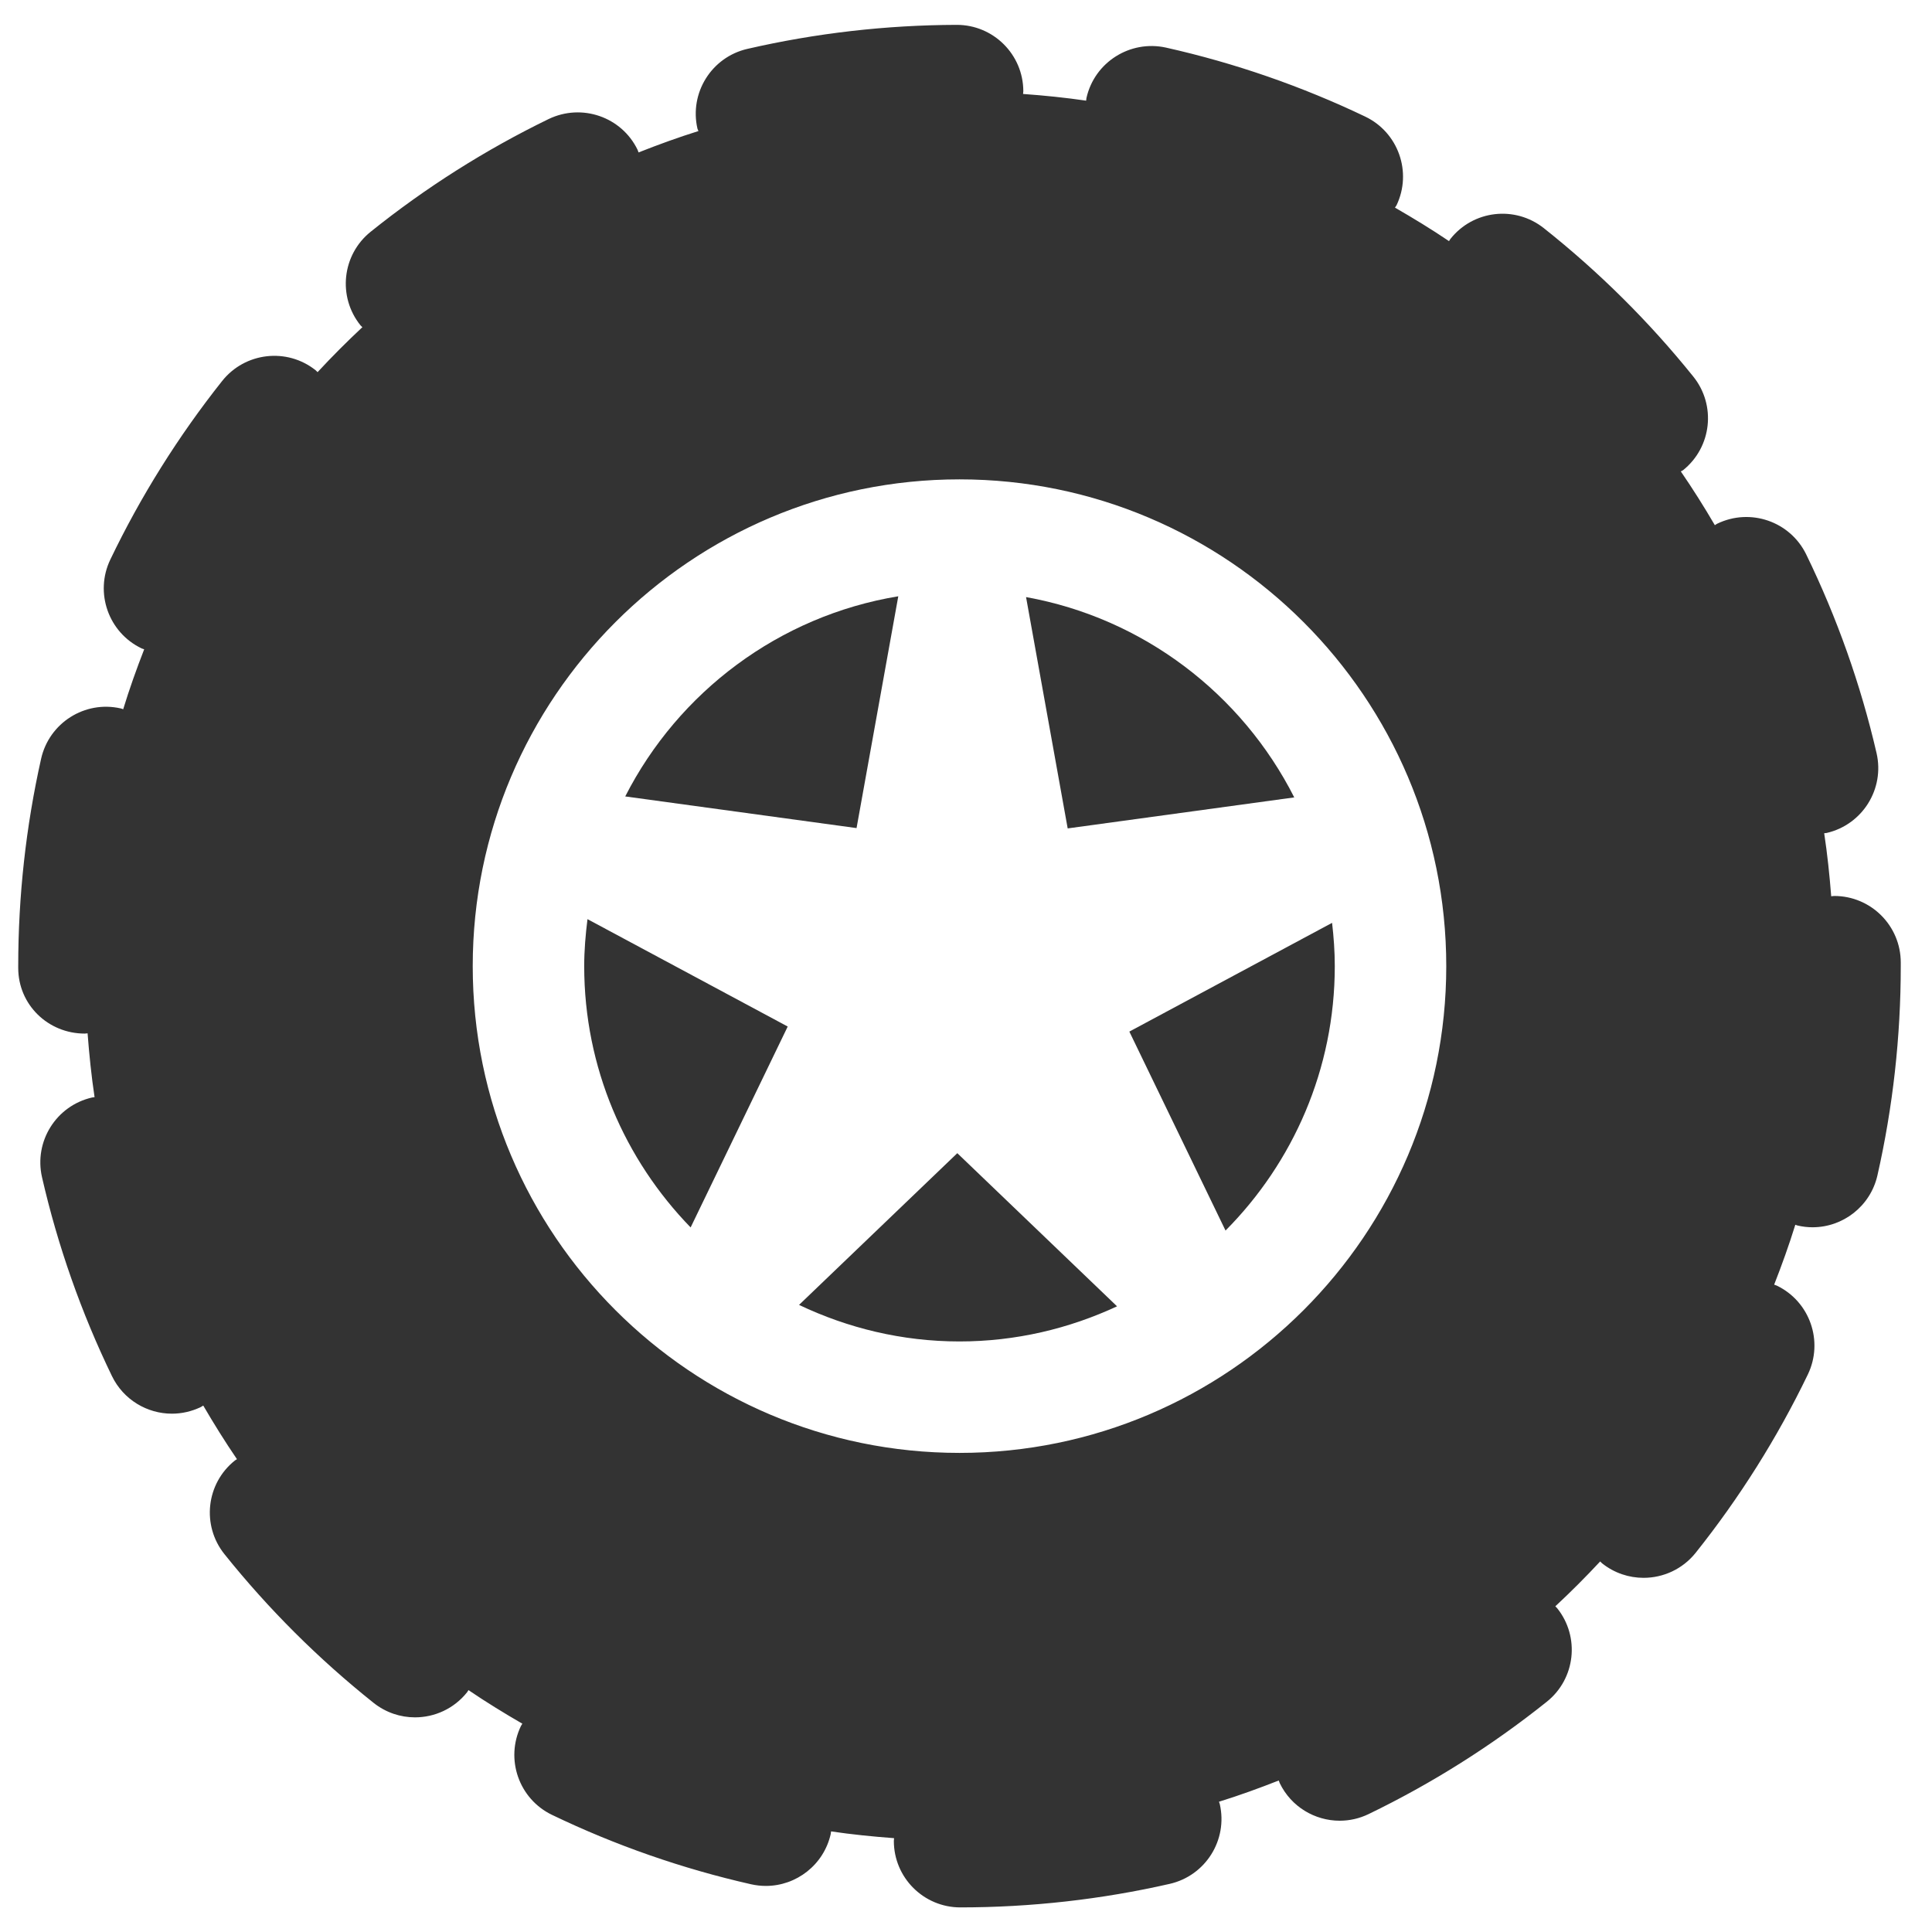
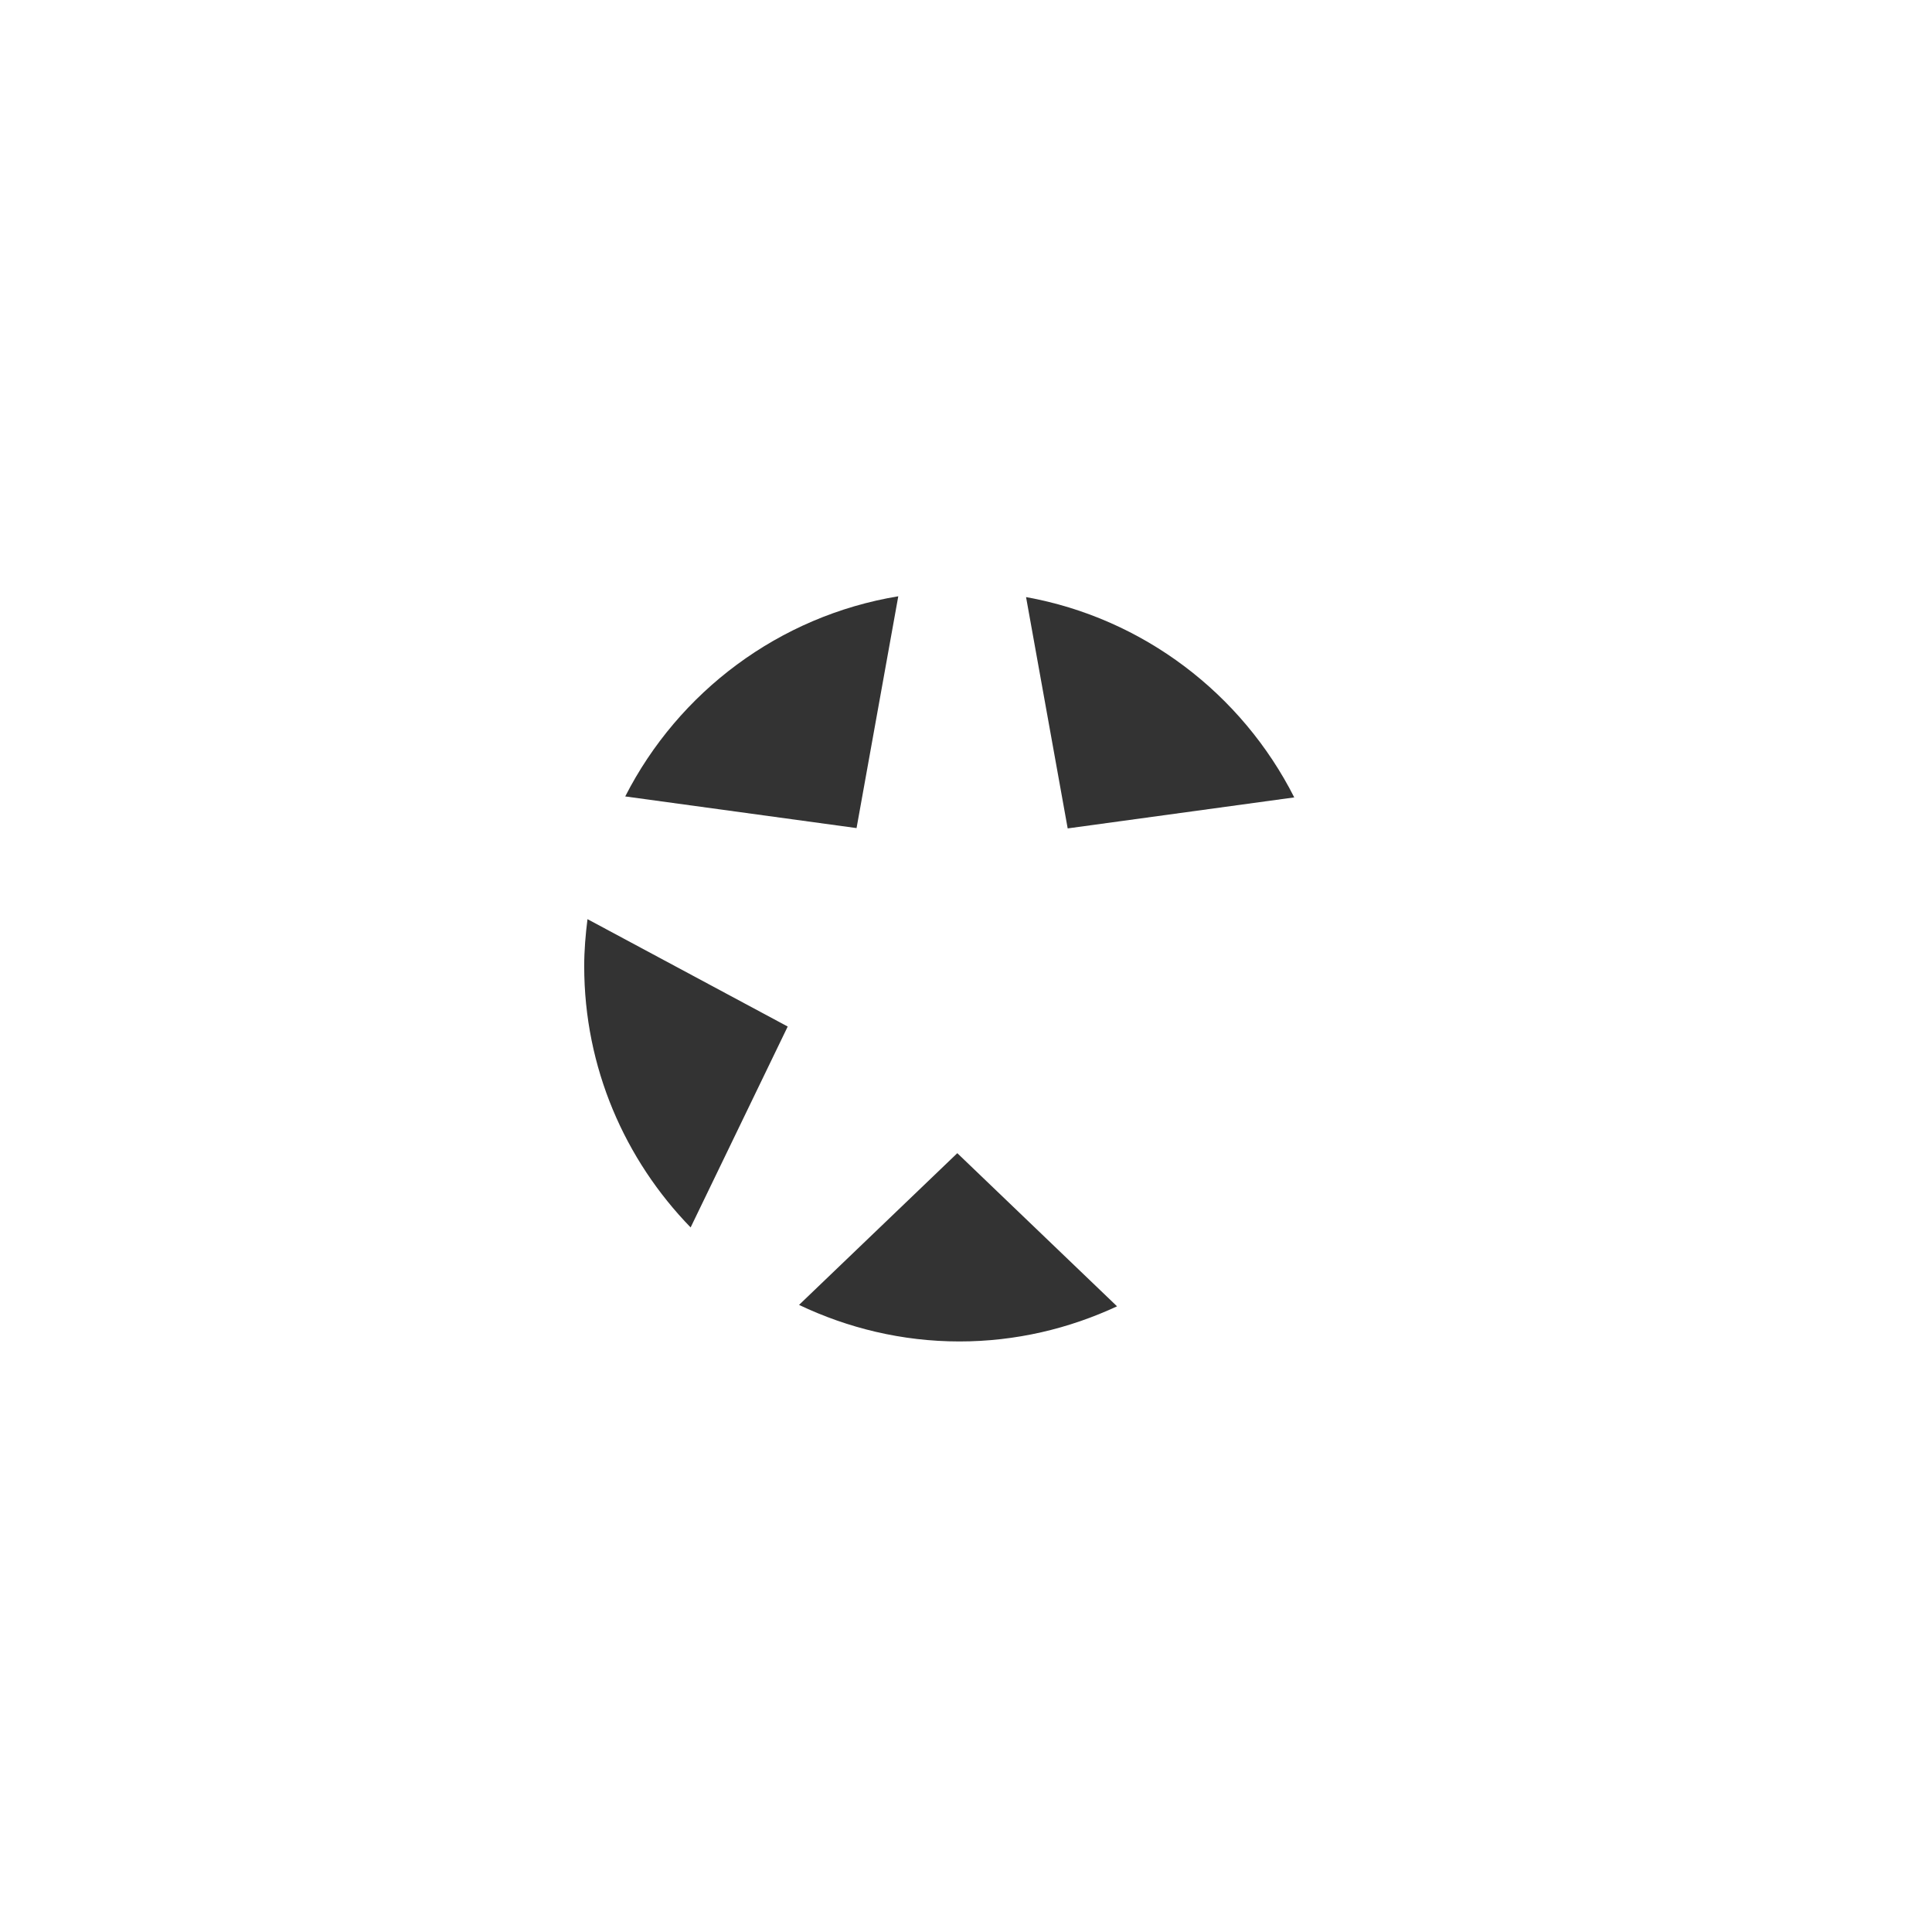
<svg xmlns="http://www.w3.org/2000/svg" width="60px" height="60px" viewBox="0 0 60 60" version="1.1">
  <title>Group 5</title>
  <g id="Page-1" stroke="none" stroke-width="1" fill="none" fill-rule="evenodd">
    <g id="iStock-647265512" transform="translate(-152, -357)" fill="#333333">
      <g id="Group-5" transform="translate(152.566, 357.772)">
        <path d="M17.577,29.233 C17.577,32.386 18.841,35.246 20.882,37.347 L23.897,31.108 L17.679,27.773 C17.619,28.252 17.577,28.737 17.577,29.233" id="Fill-57" />
        <path d="M27.331,17.746 C23.622,18.358 20.503,20.721 18.851,23.962 L26.035,24.945 L27.331,17.746" id="Fill-58" />
        <path d="M39.628,23.992 C38.004,20.784 34.947,18.428 31.299,17.771 L32.592,24.955 L39.628,23.992" id="Fill-59" />
-         <path d="M37.494,37.444 C39.589,35.335 40.887,32.433 40.887,29.233 C40.887,28.777 40.854,28.33 40.803,27.888 L34.507,31.265 L37.494,37.444" id="Fill-60" />
        <path d="M24.249,39.753 C25.763,40.473 27.448,40.888 29.232,40.888 C30.981,40.888 32.635,40.49 34.125,39.797 L29.164,35.041 L24.249,39.753" id="Fill-61" />
-         <path d="M29.232,44.349 C20.897,44.349 14.115,37.569 14.115,29.233 C14.115,20.897 20.897,14.115 29.232,14.115 C37.567,14.115 44.349,20.897 44.349,29.233 C44.349,37.569 37.567,44.349 29.232,44.349 Z M56.397,27.053 C56.365,27.053 56.335,27.061 56.304,27.063 C56.252,26.404 56.184,25.75 56.086,25.105 C56.112,25.1 56.138,25.102 56.164,25.096 C57.276,24.838 57.969,23.728 57.712,22.616 C57.22,20.488 56.484,18.412 55.527,16.445 C55.027,15.42 53.791,14.994 52.763,15.492 C52.736,15.505 52.715,15.524 52.69,15.538 C52.357,14.968 52.006,14.411 51.633,13.868 C51.656,13.852 51.683,13.846 51.706,13.828 C52.595,13.113 52.736,11.812 52.021,10.923 C50.654,9.223 49.093,7.673 47.381,6.315 C46.484,5.603 45.186,5.754 44.477,6.649 C44.46,6.67 44.45,6.695 44.434,6.716 C43.89,6.348 43.327,6.005 42.756,5.676 C42.769,5.65 42.791,5.631 42.804,5.604 C43.296,4.574 42.86,3.34 41.83,2.848 C39.857,1.905 37.776,1.184 35.643,0.706 C34.532,0.462 33.424,1.158 33.175,2.271 C33.169,2.299 33.17,2.326 33.165,2.354 C32.519,2.26 31.866,2.193 31.206,2.146 C31.207,2.117 31.214,2.089 31.214,2.06 C31.211,0.921 30.286,-2.84217094e-14 29.148,-2.84217094e-14 C29.146,-2.84217094e-14 29.143,-2.84217094e-14 29.141,-2.84217094e-14 C26.95,0.006 24.765,0.258 22.645,0.746 C21.533,1.001 20.838,2.111 21.094,3.224 C21.1,3.251 21.118,3.271 21.125,3.298 C20.494,3.495 19.875,3.721 19.265,3.962 C19.253,3.935 19.248,3.908 19.235,3.881 C18.737,2.854 17.501,2.43 16.472,2.925 C14.511,3.878 12.652,5.055 10.947,6.424 C10.056,7.138 9.913,8.439 10.628,9.33 C10.646,9.352 10.669,9.368 10.688,9.389 C10.208,9.838 9.743,10.303 9.297,10.785 C9.275,10.767 9.259,10.745 9.237,10.727 C8.344,10.016 7.042,10.168 6.333,11.06 C4.972,12.775 3.803,14.641 2.86,16.606 C2.367,17.635 2.801,18.87 3.83,19.364 C3.857,19.377 3.885,19.381 3.912,19.392 C3.674,20.003 3.453,20.622 3.26,21.254 C3.233,21.246 3.209,21.234 3.181,21.228 C2.069,20.976 0.962,21.676 0.711,22.791 C0.239,24.894 0,27.062 0,29.233 L0,29.288 C0,30.429 0.925,31.327 2.067,31.327 C2.097,31.327 2.124,31.32 2.154,31.318 C2.205,31.986 2.273,32.649 2.371,33.301 C2.345,33.307 2.319,33.306 2.292,33.312 C1.179,33.567 0.484,34.676 0.739,35.789 C1.227,37.919 1.958,39.996 2.911,41.964 C3.269,42.701 4.006,43.131 4.773,43.131 C5.075,43.131 5.382,43.064 5.673,42.924 C5.699,42.911 5.721,42.892 5.746,42.879 C6.077,43.446 6.424,44.003 6.793,44.544 C6.771,44.56 6.747,44.57 6.725,44.588 C5.834,45.302 5.691,46.602 6.404,47.493 C7.769,49.197 9.327,50.75 11.035,52.111 C11.416,52.414 11.87,52.562 12.322,52.562 C12.93,52.562 13.532,52.295 13.94,51.783 C13.957,51.761 13.967,51.737 13.983,51.716 C14.526,52.085 15.086,52.429 15.656,52.759 C15.643,52.784 15.625,52.805 15.612,52.831 C15.117,53.86 15.549,55.096 16.578,55.591 C18.547,56.538 20.627,57.263 22.761,57.746 C22.915,57.78 23.068,57.797 23.219,57.797 C24.163,57.797 25.016,57.145 25.233,56.185 C25.239,56.158 25.238,56.131 25.243,56.104 C25.888,56.199 26.542,56.265 27.201,56.314 C27.2,56.343 27.193,56.37 27.193,56.399 C27.193,57.54 28.119,58.464 29.259,58.464 C29.26,58.464 29.26,58.464 29.26,58.464 C31.452,58.463 33.64,58.217 35.761,57.733 C36.874,57.478 37.57,56.371 37.316,55.258 C37.31,55.232 37.297,55.208 37.291,55.182 C37.921,54.987 38.538,54.762 39.147,54.523 C39.159,54.549 39.164,54.577 39.177,54.604 C39.533,55.342 40.271,55.772 41.039,55.772 C41.341,55.772 41.647,55.706 41.937,55.566 C43.898,54.618 45.76,53.445 47.47,52.078 C48.362,51.366 48.507,50.065 47.794,49.173 C47.777,49.151 47.754,49.135 47.736,49.113 C48.217,48.666 48.681,48.201 49.129,47.72 C49.15,47.738 49.166,47.76 49.188,47.778 C49.569,48.082 50.025,48.229 50.477,48.229 C51.084,48.229 51.685,47.963 52.094,47.452 C53.458,45.742 54.63,43.88 55.578,41.914 C56.073,40.886 55.642,39.649 54.614,39.154 C54.587,39.141 54.559,39.136 54.532,39.124 C54.771,38.513 54.994,37.895 55.189,37.264 C55.215,37.271 55.238,37.284 55.265,37.289 C55.419,37.325 55.573,37.342 55.725,37.342 C56.668,37.342 57.52,36.691 57.739,35.732 C58.22,33.612 58.464,31.425 58.464,29.233 L58.464,29.12 C58.464,27.978 57.539,27.053 56.397,27.053 L56.397,27.053 Z" id="Fill-62" />
      </g>
    </g>
  </g>
</svg>